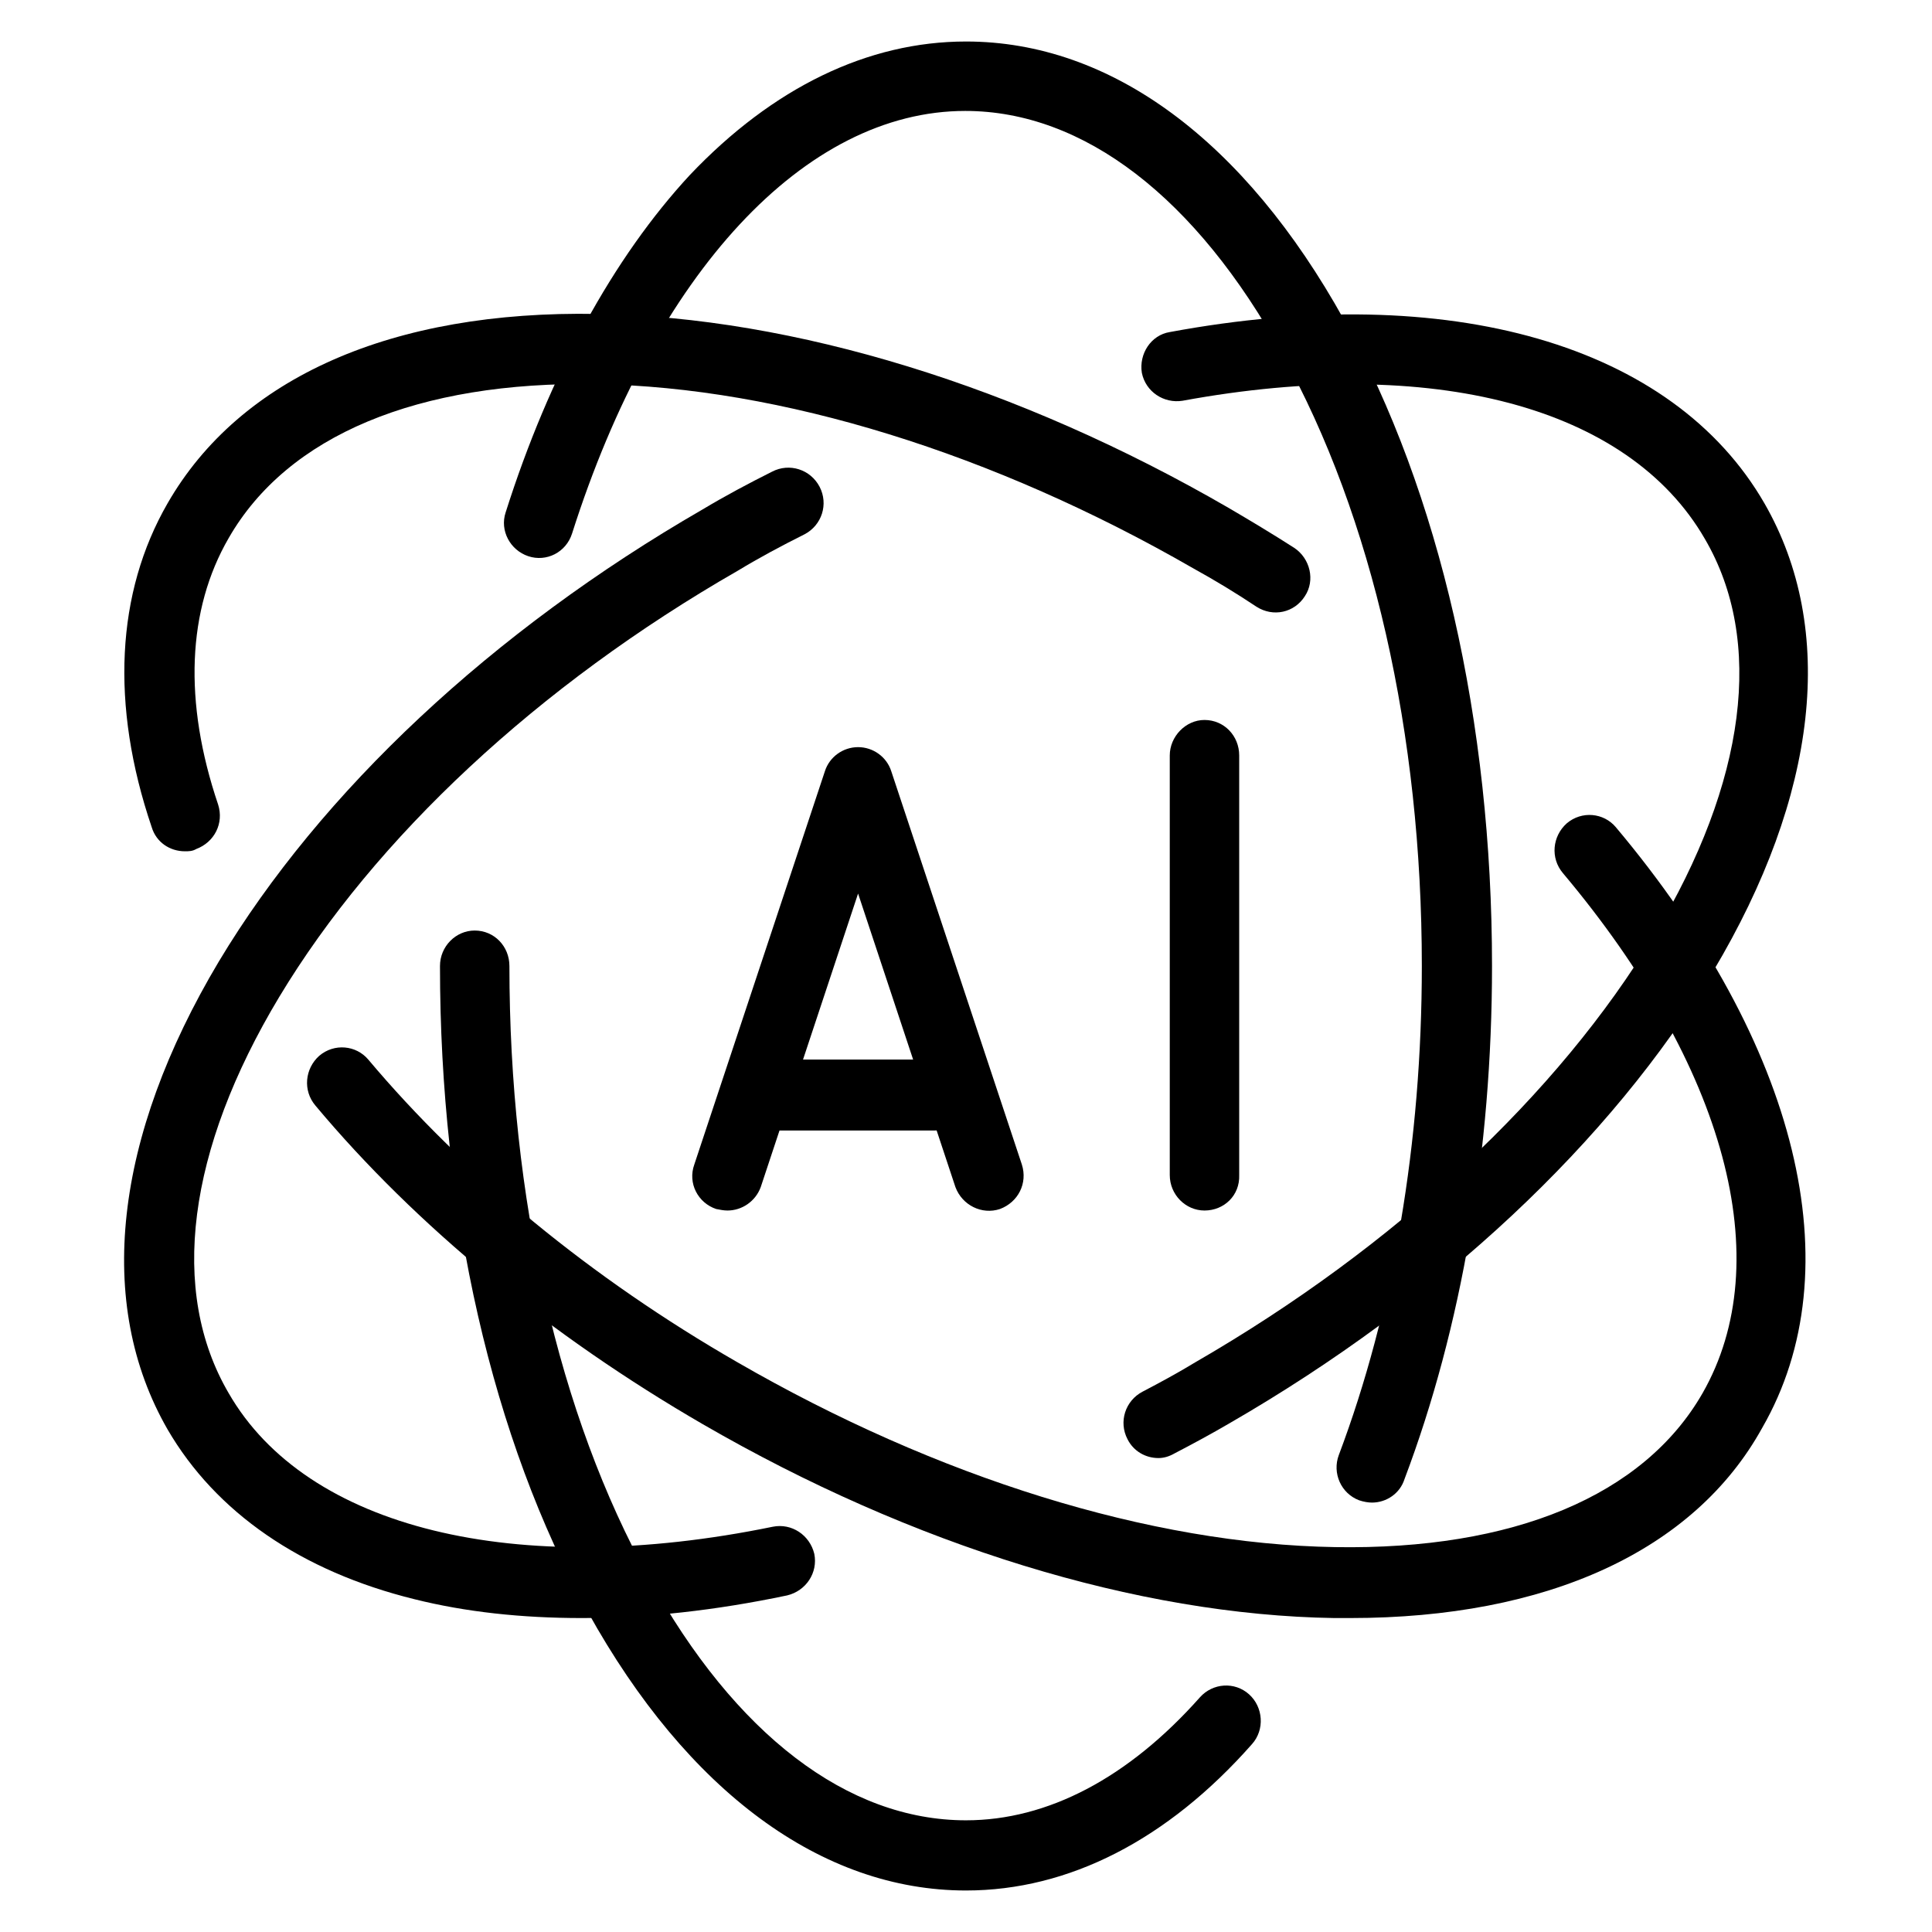
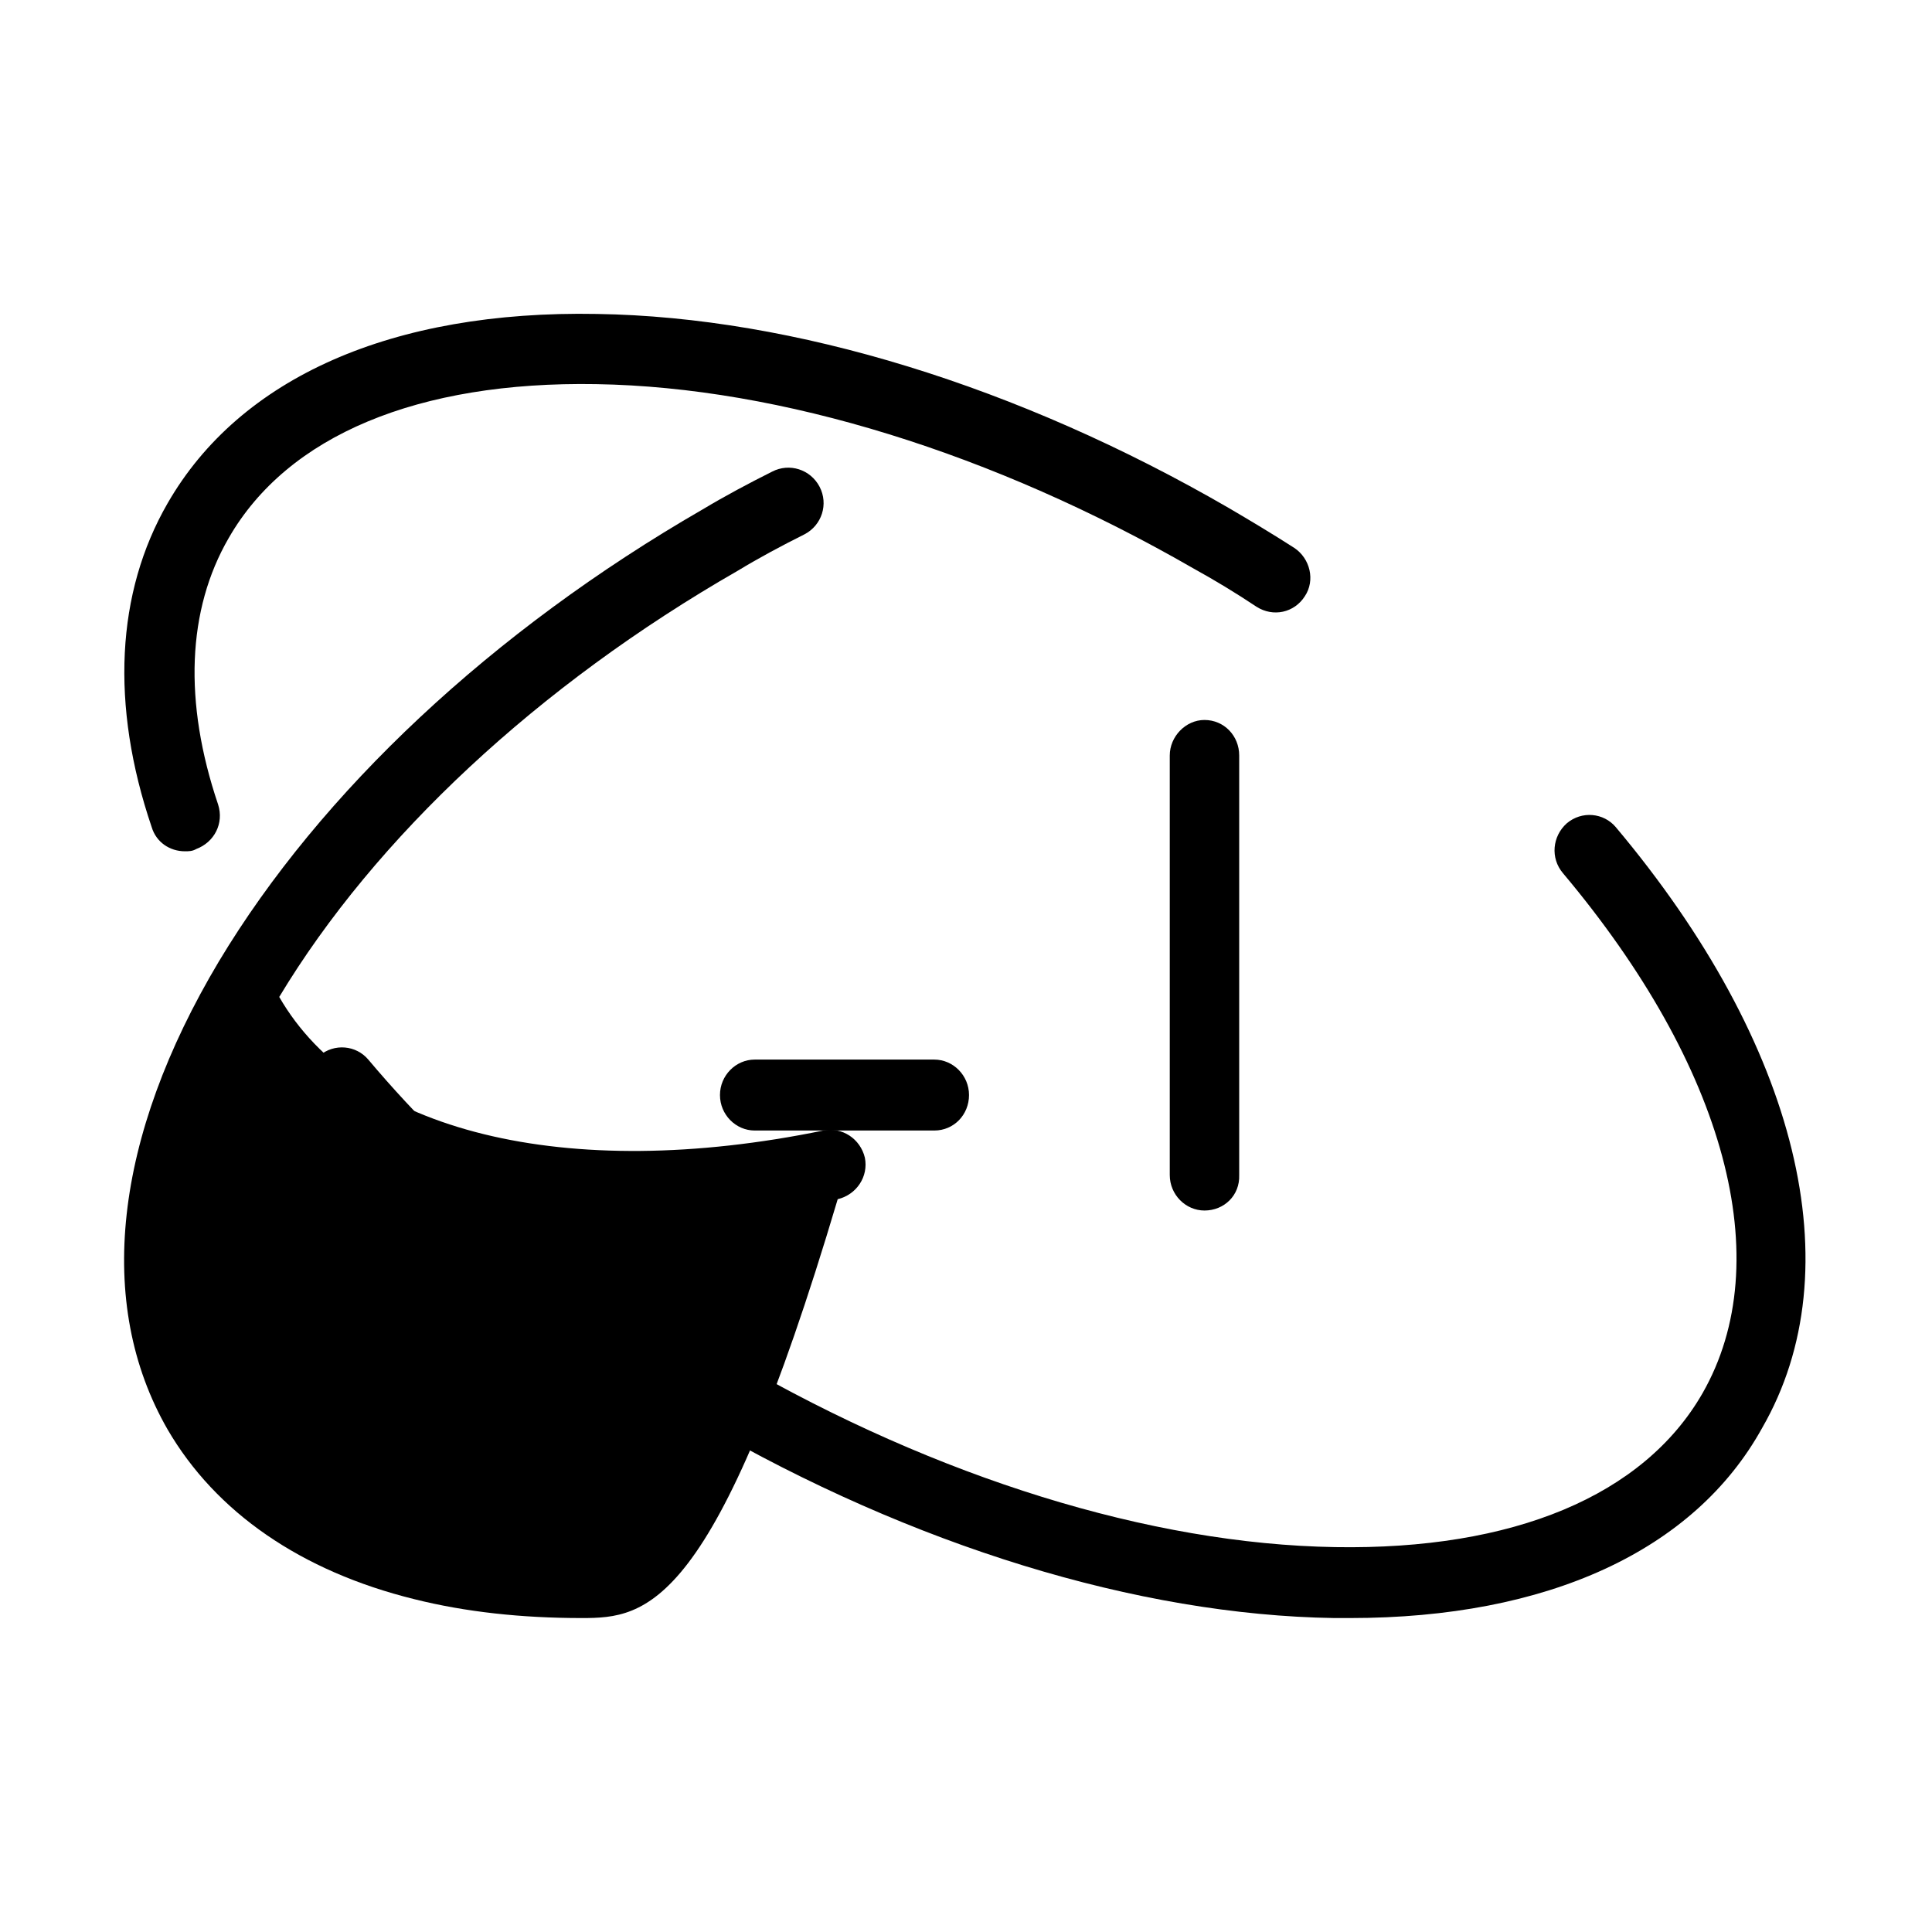
<svg xmlns="http://www.w3.org/2000/svg" xmlns:xlink="http://www.w3.org/1999/xlink" version="1.1" id="Layer_1" x="0px" y="0px" viewBox="0 0 256 256" style="enable-background:new 0 0 256 256;" xml:space="preserve">
  <style type="text/css">
	.st0{fill:#050505;}
	.st1{clip-path:url(#SVGID_8_);}
	.st2{clip-path:url(#SVGID_9_);}
	.st3{fill-rule:evenodd;clip-rule:evenodd;stroke:#000000;stroke-width:3;stroke-miterlimit:10;}
	.st4{fill-rule:evenodd;clip-rule:evenodd;}
	.st5{clip-path:url(#SVGID_10_);}
	.st6{clip-path:url(#SVGID_11_);}
	.st7{clip-path:url(#SVGID_12_);}
	.st8{clip-path:url(#SVGID_13_);}
	.st9{clip-path:url(#SVGID_14_);}
</style>
  <g>
    <g>
      <defs>
-         <rect id="SVGID_5_" x="57.3" y="122.6" width="110.2" height="128" />
-       </defs>
+         </defs>
      <clipPath id="SVGID_8_">
        <use xlink:href="#SVGID_5_" style="overflow:visible;" />
      </clipPath>
      <g class="st1">
-         <path d="M128,250.5c-19.1,0-36.9-13.1-50.1-36.9c-12.7-22.9-19.6-53.3-19.6-85.6c0-2.6,2.1-4.7,4.6-4.7c2.6,0,4.6,2.1,4.6,4.7     c0,30.7,6.5,59.5,18.5,81.1c11.4,20.7,26.3,32.1,42,32.1c10.8,0,21.5-5.6,31-16.3c1.7-1.9,4.6-2.1,6.5-0.4     c1.9,1.7,2.1,4.7,0.4,6.6C154.7,243.8,141.6,250.5,128,250.5z" />
-       </g>
+         </g>
    </g>
    <g>
      <defs>
        <rect id="SVGID_7_" x="66.4" y="5.5" width="132.5" height="194.5" />
      </defs>
      <clipPath id="SVGID_9_">
        <use xlink:href="#SVGID_7_" style="overflow:visible;" />
      </clipPath>
      <g class="st2">
-         <path d="M181.8,199.1c-0.5,0-1.1-0.1-1.7-0.3c-2.4-0.9-3.6-3.6-2.7-6c7.2-19.1,11-41.5,11-64.8c0-30.7-6.5-59.5-18.5-81.1     c-11.4-20.7-26.3-32.2-42-32.2c-21.2,0-41.1,21.4-52.1,56c-0.8,2.5-3.4,3.8-5.8,3c-2.4-0.8-3.8-3.4-3-5.8     c5.8-18.3,14.3-33.8,24.4-44.7C102.4,11.6,115,5.5,128,5.5c19.2,0,36.9,13.1,50.1,36.9c12.7,22.9,19.6,53.3,19.6,85.6     c0,24.4-4,47.9-11.6,68C185.5,197.9,183.7,199.1,181.8,199.1z" />
-       </g>
+         </g>
    </g>
    <path d="M24.5,112.8c-2,0-3.8-1.2-4.4-3.2c-5.5-16.2-4.7-31.1,2.1-42.9C31.8,50,52,41.1,79.1,41.6c26.1,0.4,55.9,9.6,83.7,25.7   c2.9,1.7,5.9,3.5,8.7,5.3c2.1,1.4,2.8,4.3,1.4,6.4c-1.4,2.2-4.2,2.8-6.4,1.4c-2.7-1.8-5.5-3.5-8.4-5.1   C131.7,60.1,103.5,51.3,79,50.9c-23.6-0.4-40.9,6.8-48.7,20.4c-5.5,9.5-6,21.7-1.4,35.3c0.8,2.5-0.5,5-2.9,5.9   C25.5,112.8,25,112.8,24.5,112.8z" />
    <path d="M178.9,214.4c-0.7,0-1.4,0-2.1,0c-26.1-0.4-55.9-9.6-83.7-25.7c-20.2-11.7-38-26.3-51.3-42.2c-1.7-2-1.4-4.9,0.5-6.6   c2-1.7,4.9-1.4,6.5,0.5c12.7,15.1,29.6,29,48.9,40.1c26.5,15.3,54.7,24.1,79.2,24.5c23.6,0.4,40.9-6.8,48.7-20.4   c10-17.5,3.1-43.2-18.5-68.9c-1.7-2-1.4-4.9,0.5-6.6c2-1.7,4.9-1.4,6.5,0.5c24.2,28.8,31.5,58.6,19.4,79.6   C224.5,205.5,205,214.4,178.9,214.4z" />
-     <path d="M153.5,193.2c-1.7,0-3.3-0.9-4.1-2.5c-1.2-2.3-0.3-5.1,2-6.3c2.3-1.2,4.7-2.5,7-3.9c26.5-15.3,48.1-35.5,60.8-56.6   c12.2-20.3,14.6-39,6.7-52.5c-10.1-17.5-36-24.4-69.2-18.3c-2.5,0.4-4.9-1.2-5.4-3.7c-0.4-2.5,1.2-5,3.7-5.4   c37.2-6.9,66.7,1.7,78.8,22.7c9.6,16.7,7.1,38.7-6.8,62c-13.5,22.5-36.2,43.8-64.1,59.9c-2.4,1.4-4.8,2.7-7.3,4   C154.9,193,154.2,193.2,153.5,193.2z" />
-     <path d="M77.1,214.4c-8,0-15.4-0.8-22.2-2.5c-15-3.7-26.3-11.5-32.7-22.5c-9.6-16.7-7.1-38.7,6.8-62c13.5-22.5,36.2-43.8,64.1-59.9   c3-1.8,6.2-3.5,9.2-5c2.3-1.2,5.1-0.3,6.3,2c1.2,2.3,0.3,5.1-2,6.3c-3,1.5-6,3.1-8.8,4.8C71.3,90.8,49.7,111,37,132.1   c-12.2,20.3-14.6,39-6.7,52.5c10.3,17.9,38,24.7,72.1,17.7c2.5-0.5,4.9,1.1,5.5,3.6c0.5,2.5-1.1,4.9-3.6,5.5   C94.8,213.4,85.7,214.4,77.1,214.4z" />
-     <path d="M96.4,160.4c-0.5,0-1-0.1-1.5-0.2c-2.4-0.8-3.8-3.4-2.9-5.9l17.3-52.1c0.6-1.9,2.4-3.2,4.4-3.2c2,0,3.8,1.3,4.4,3.2   l17.3,52.1c0.8,2.5-0.5,5-2.9,5.9c-2.4,0.8-5-0.5-5.9-2.9l-12.9-38.9l-12.9,38.9C100.1,159.2,98.3,160.4,96.4,160.4z" />
+     <path d="M77.1,214.4c-8,0-15.4-0.8-22.2-2.5c-15-3.7-26.3-11.5-32.7-22.5c-9.6-16.7-7.1-38.7,6.8-62c13.5-22.5,36.2-43.8,64.1-59.9   c3-1.8,6.2-3.5,9.2-5c2.3-1.2,5.1-0.3,6.3,2c1.2,2.3,0.3,5.1-2,6.3c-3,1.5-6,3.1-8.8,4.8C71.3,90.8,49.7,111,37,132.1   c10.3,17.9,38,24.7,72.1,17.7c2.5-0.5,4.9,1.1,5.5,3.6c0.5,2.5-1.1,4.9-3.6,5.5   C94.8,213.4,85.7,214.4,77.1,214.4z" />
    <path d="M123.8,149.8H100c-2.5,0-4.6-2.1-4.6-4.7c0-2.6,2.1-4.7,4.6-4.7h23.8c2.5,0,4.6,2.1,4.6,4.7   C128.4,147.7,126.4,149.8,123.8,149.8z" />
    <path d="M159.6,160.4c-2.5,0-4.6-2.1-4.6-4.7v-55.6c0-2.5,2.1-4.7,4.6-4.7c2.6,0,4.6,2.1,4.6,4.7v55.6   C164.3,158.4,162.2,160.4,159.6,160.4z" />
  </g>
</svg>